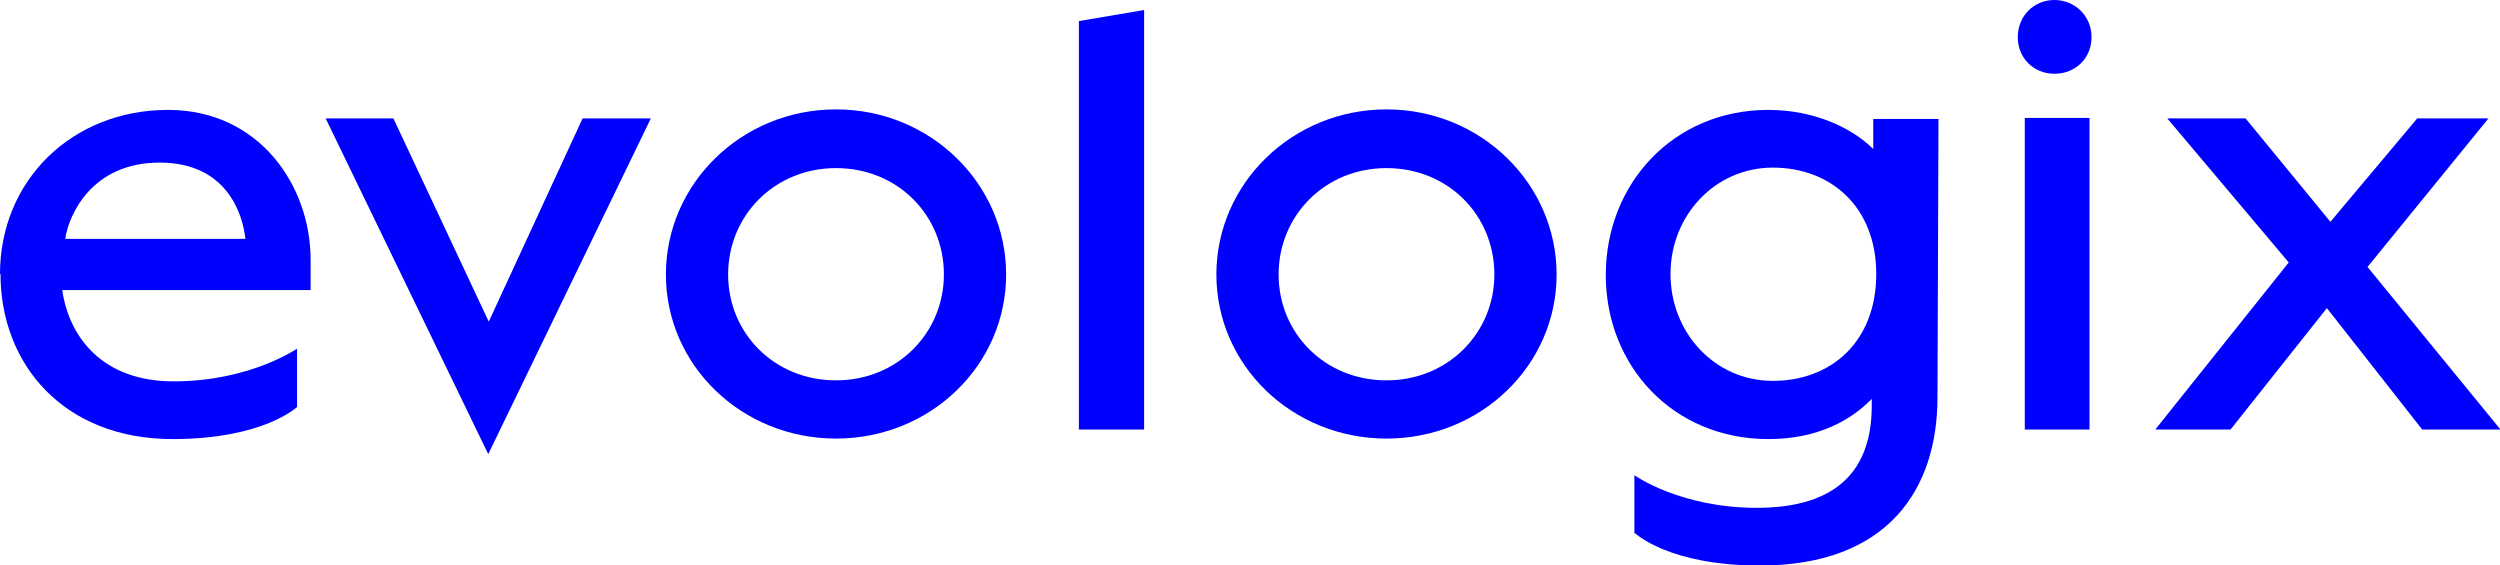
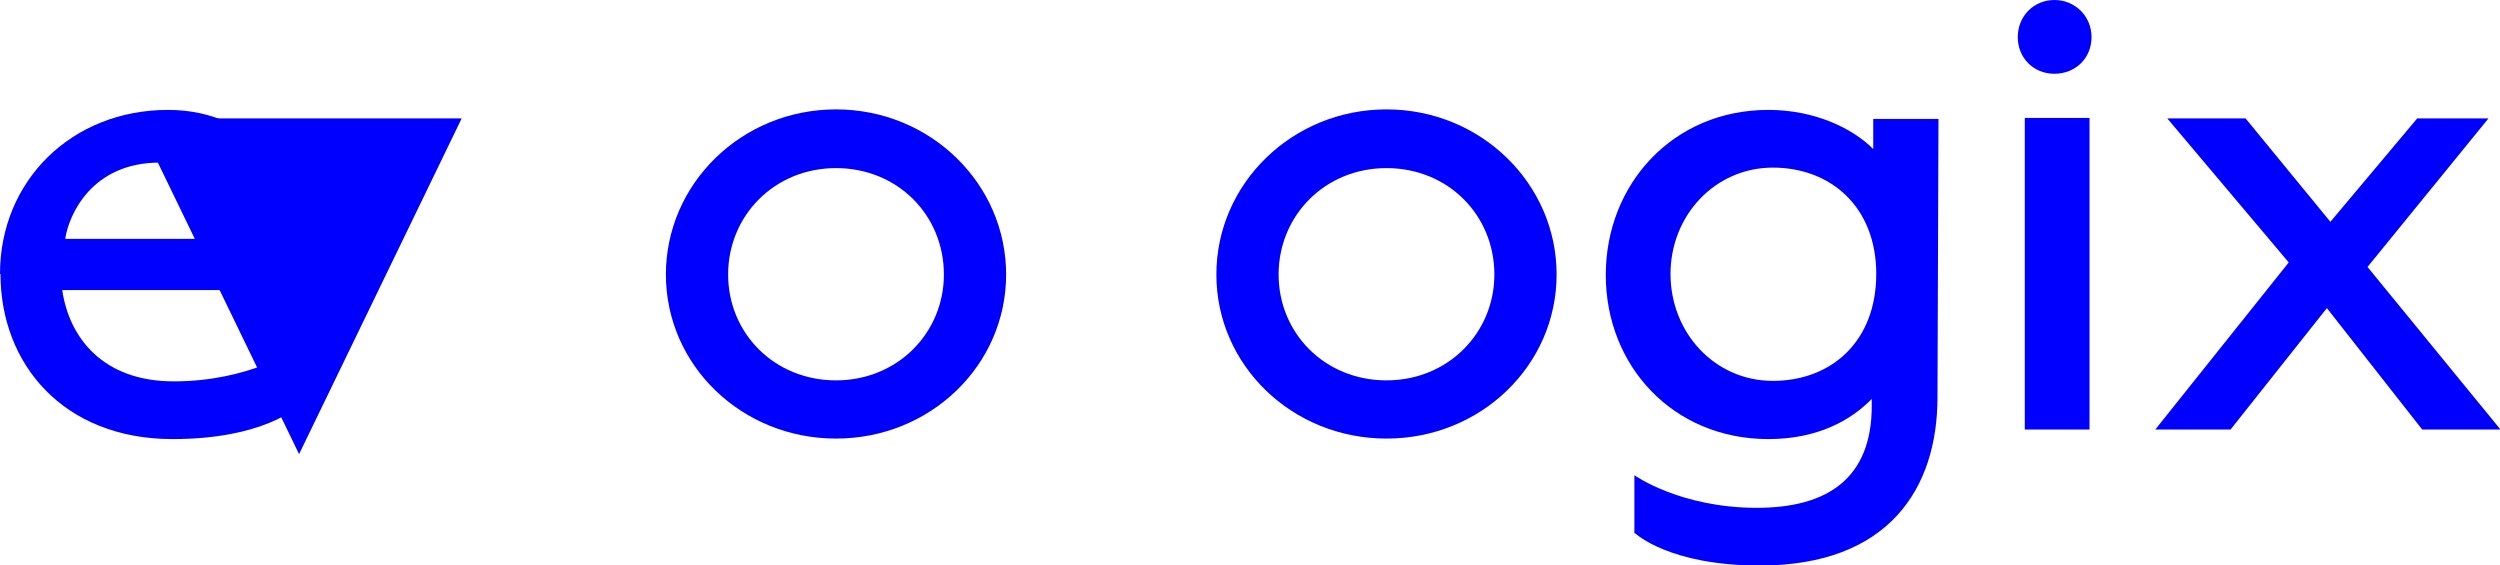
<svg xmlns="http://www.w3.org/2000/svg" id="Layer_2" data-name="Layer 2" viewBox="0 0 49.82 11.26">
  <defs>
    <style> .cls-1 { fill: blue; stroke-width: 0px; } </style>
  </defs>
  <g id="Layer_1-2" data-name="Layer 1">
    <g>
      <path class="cls-1" d="m0,5.46c0-1.86,1.43-3.27,3.35-3.27,1.8,0,2.84,1.49,2.84,2.99v.6H1.24c.14.96.82,1.82,2.22,1.82,1.52,0,2.45-.65,2.46-.65v1.16s-.67.64-2.48.64c-2.18,0-3.43-1.5-3.43-3.29Zm4.89-.7c-.05-.48-.36-1.52-1.71-1.52s-1.81,1.04-1.88,1.52h3.6Z" />
-       <path class="cls-1" d="m6.49,2.36h1.35l1.9,4.05,1.87-4.05h1.36l-3.24,6.69-3.24-6.69Z" />
+       <path class="cls-1" d="m6.49,2.36h1.35h1.36l-3.24,6.69-3.24-6.69Z" />
      <path class="cls-1" d="m13.27,5.47c0-1.81,1.51-3.29,3.39-3.29s3.39,1.48,3.39,3.29-1.51,3.27-3.39,3.27-3.39-1.46-3.39-3.27Zm5.54,0c0-1.18-.92-2.12-2.15-2.12s-2.15.95-2.15,2.12.92,2.11,2.15,2.11,2.15-.95,2.15-2.11Z" />
-       <path class="cls-1" d="m21.5.42l1.3-.22v8.36h-1.3V.42Z" />
      <path class="cls-1" d="m24.24,5.47c0-1.81,1.51-3.29,3.39-3.29s3.39,1.48,3.39,3.29-1.51,3.27-3.39,3.27-3.39-1.46-3.39-3.27Zm5.54,0c0-1.18-.92-2.12-2.15-2.12s-2.15.95-2.15,2.12.92,2.11,2.15,2.11,2.15-.95,2.15-2.11Z" />
      <path class="cls-1" d="m32.57,10.63v-1.16s.91.65,2.44.65c1.4,0,2.29-.58,2.29-2.03v-.14c-.41.42-1.07.8-2.06.8-1.9,0-3.24-1.46-3.24-3.27s1.34-3.29,3.24-3.29c.9,0,1.66.35,2.09.78v-.6h1.3l-.02,5.55c0,1.81-.97,3.35-3.54,3.35-1.81,0-2.48-.64-2.48-.64Zm4.82-5.17c0-1.34-.91-2.12-2.06-2.12s-2.04.95-2.04,2.12.88,2.13,2.04,2.13,2.06-.78,2.06-2.13Z" />
      <path class="cls-1" d="m40.21.74c0-.42.32-.74.73-.74s.74.32.74.74-.32.73-.74.73-.73-.32-.73-.73Zm.14,1.61h1.29v6.21h-1.29V2.35Z" />
      <path class="cls-1" d="m45.61,5.23l-2.42-2.87h1.56l1.69,2.06,1.73-2.06h1.42l-2.41,2.96,2.65,3.24h-1.56l-1.9-2.42-1.92,2.42h-1.5l2.66-3.33Z" />
    </g>
  </g>
</svg>